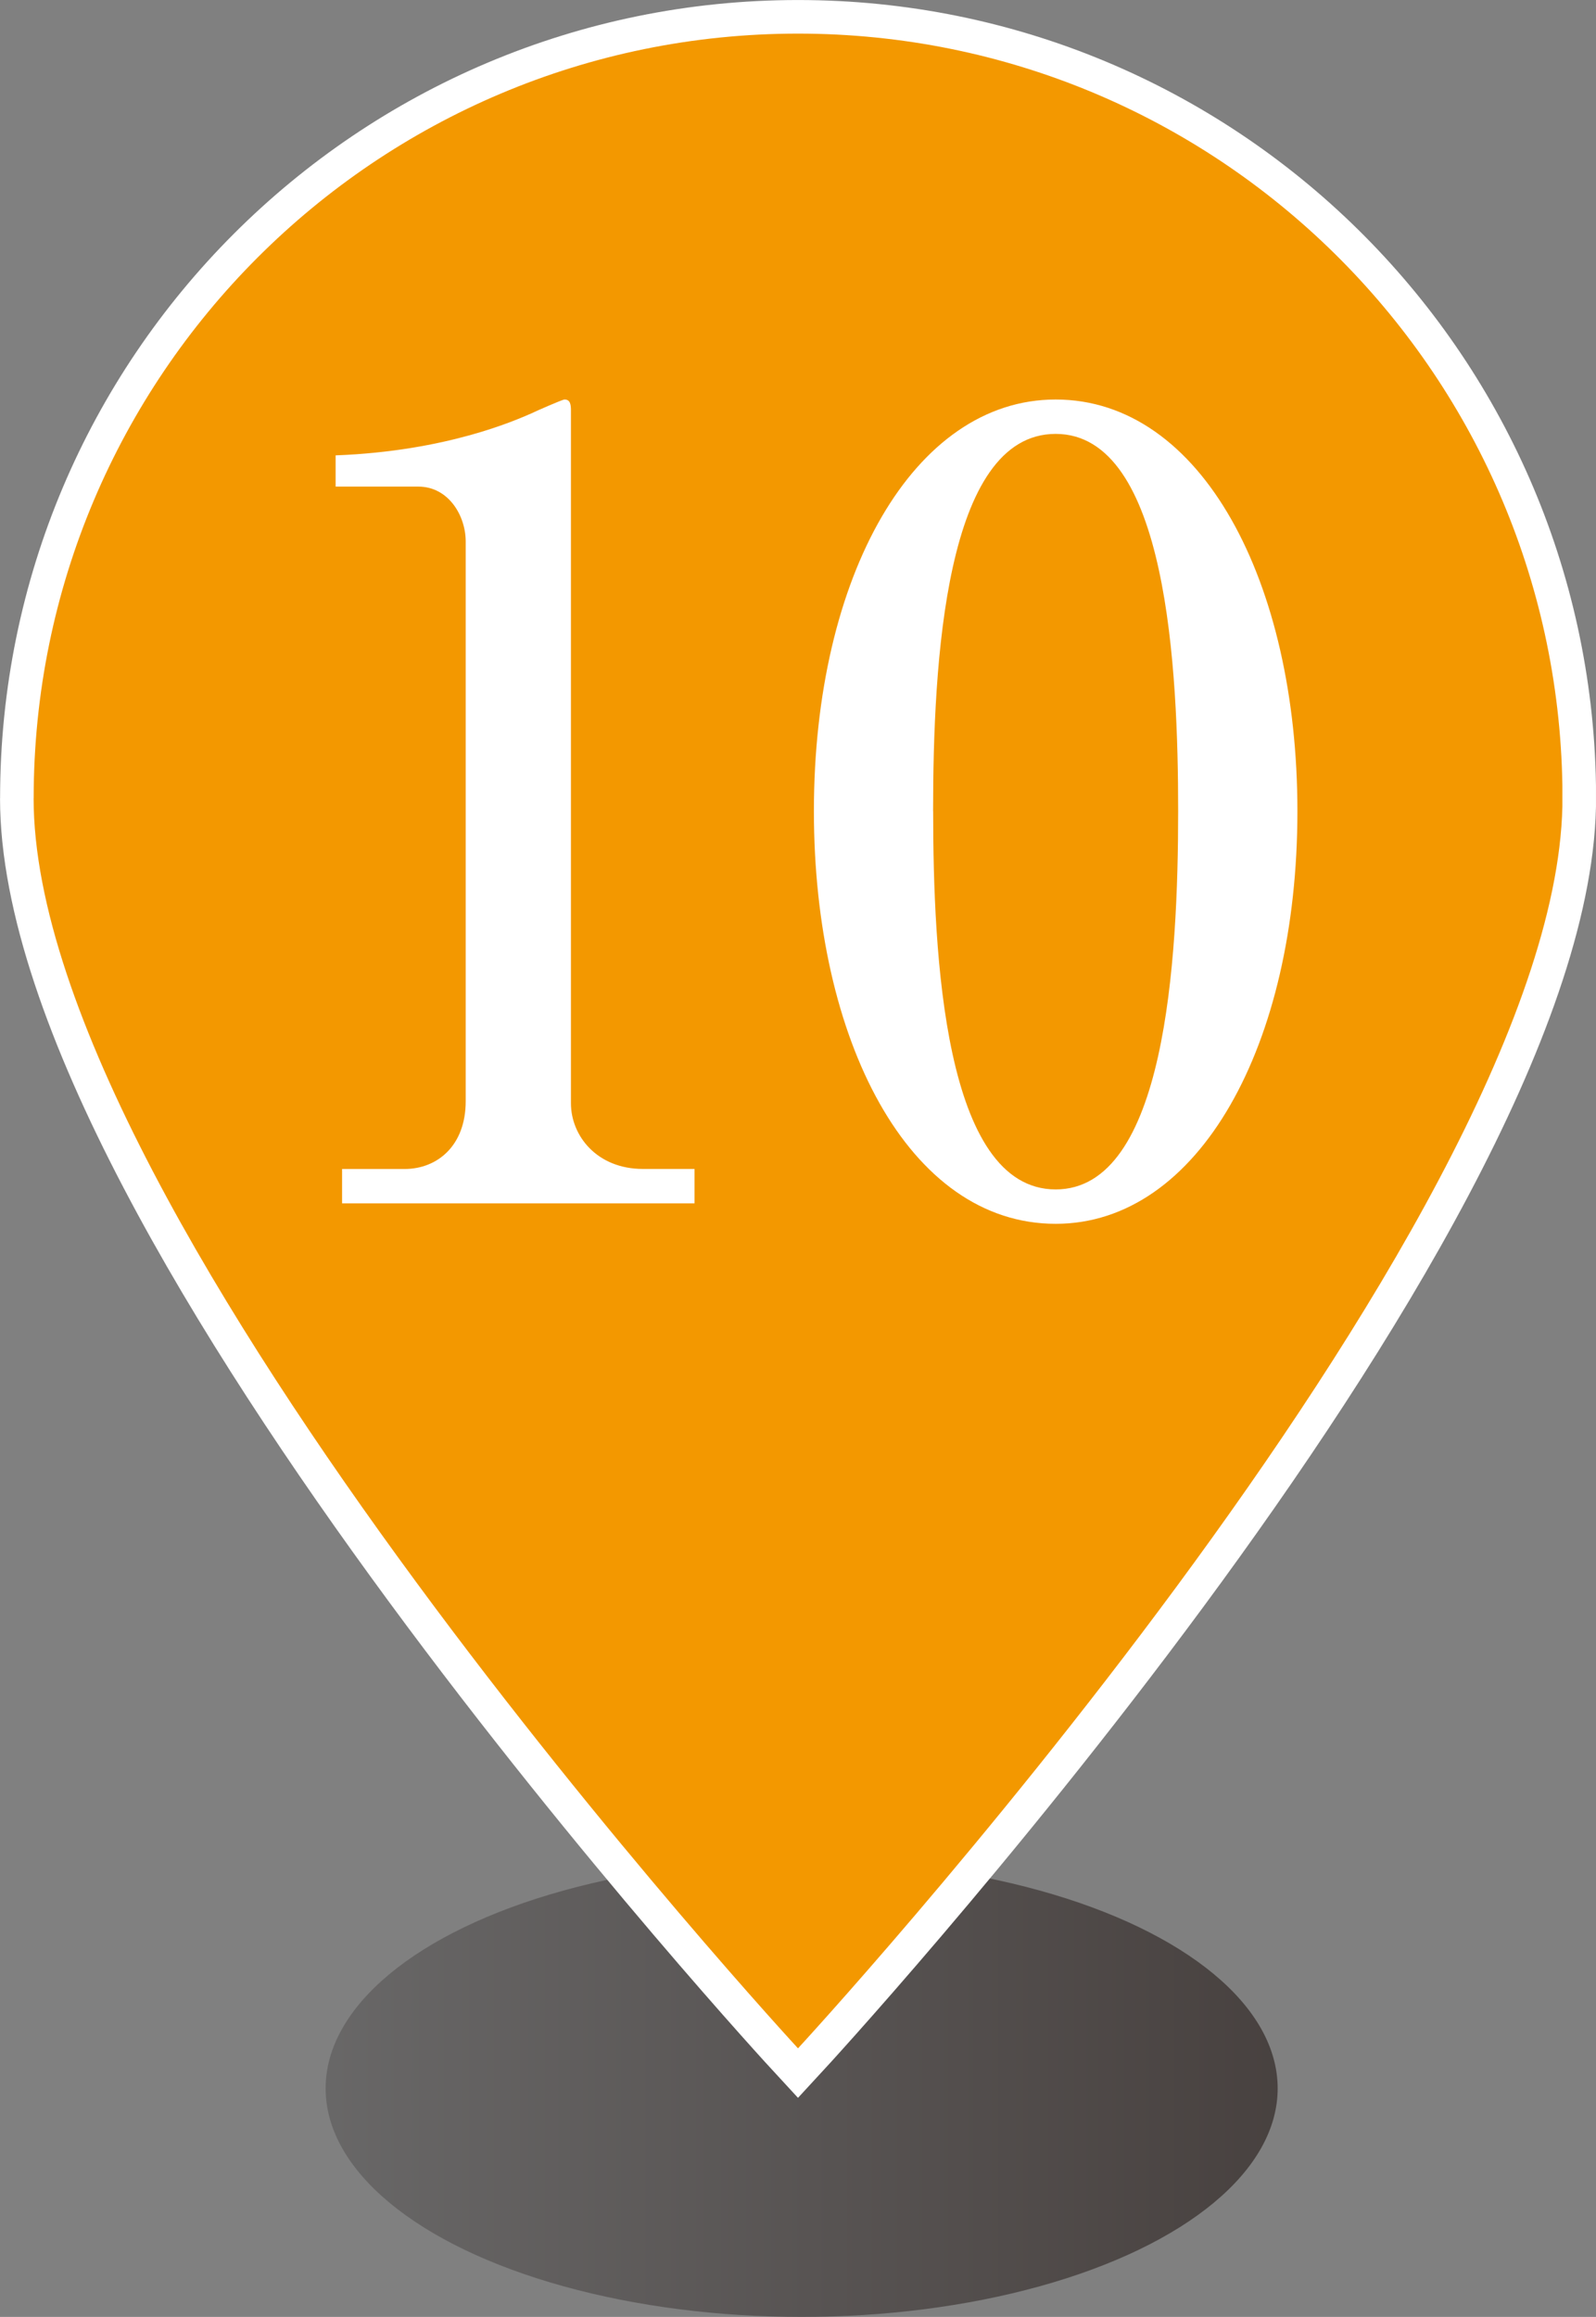
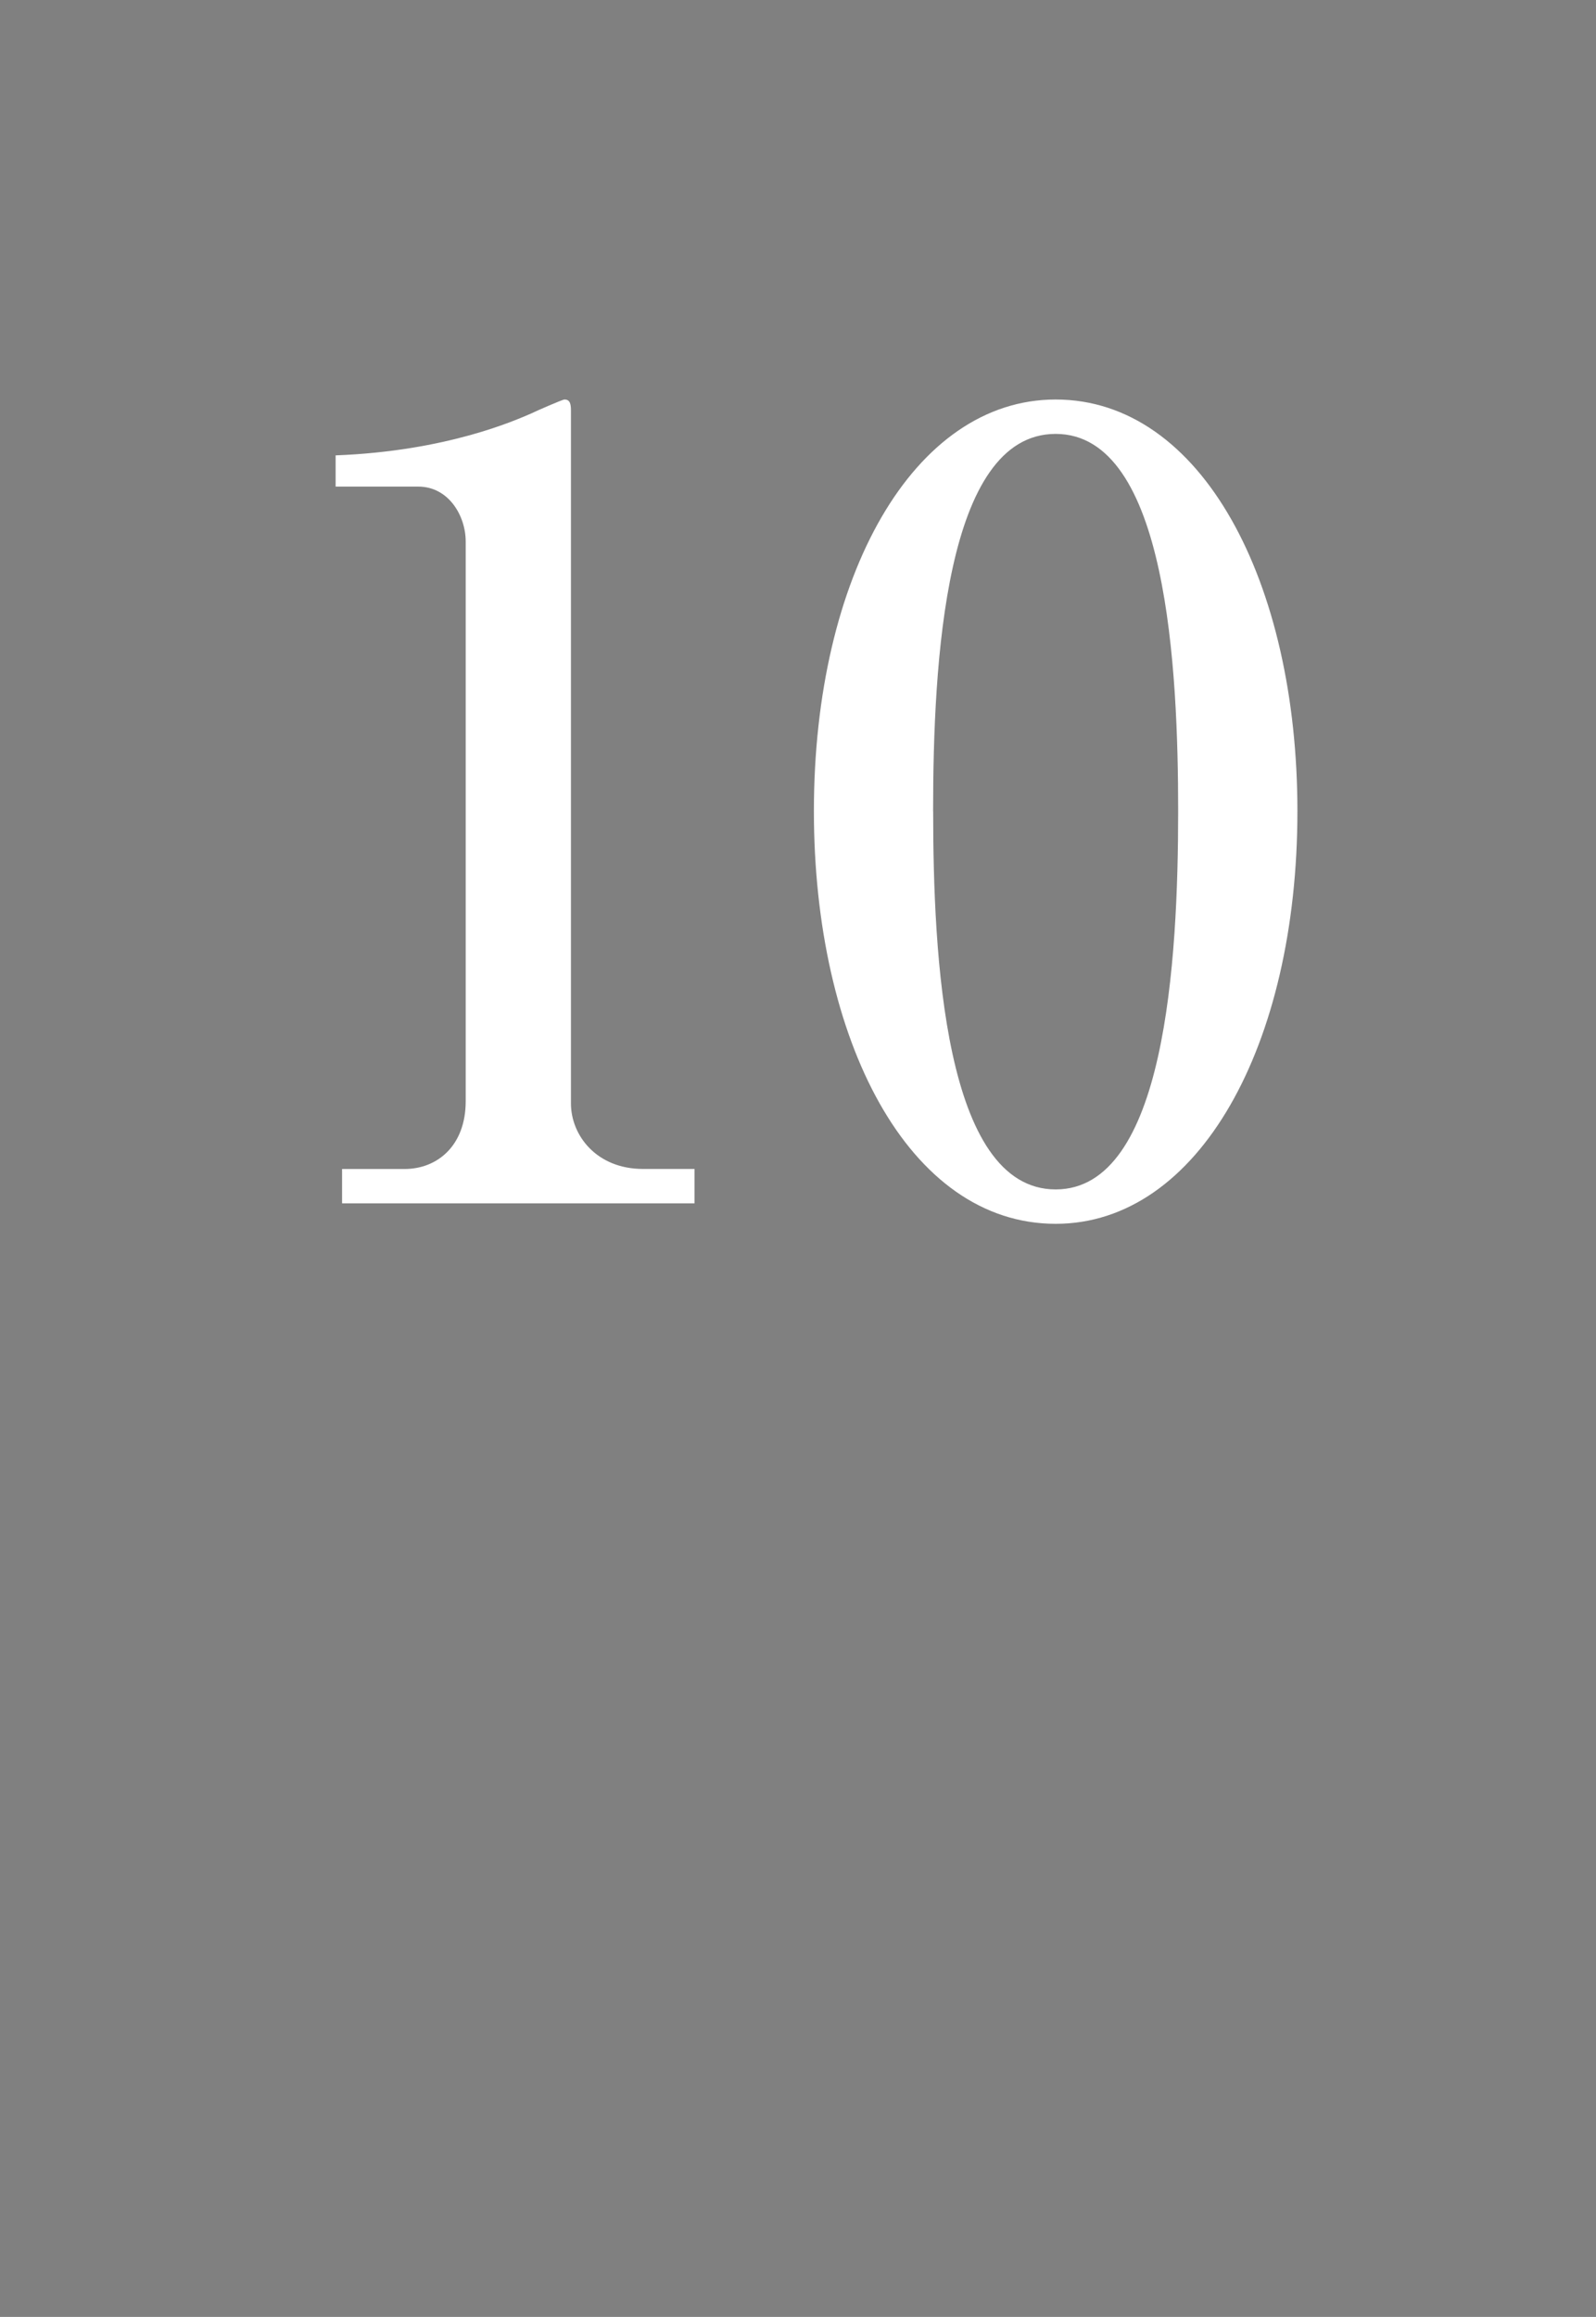
<svg xmlns="http://www.w3.org/2000/svg" width="28.918" height="41.976" viewBox="0 0 28.918 41.976">
  <rect x="0" y="0" width="28.918" height="41.976" fill="#808080" stroke="none" />
  <defs>
    <linearGradient id="a" data-name="名称未設定グラデーション 18" x1="5.9" y1="37.836" x2="23.15" y2="37.836" gradientUnits="userSpaceOnUse">
      <stop offset="0" stop-color="#595757" />
      <stop offset="1" stop-color="#231815" />
    </linearGradient>
  </defs>
  <g data-name="レイヤー 1">
-     <ellipse cx="14.525" cy="37.836" rx="8.625" ry="4.14" fill="url(#a)" opacity=".6" />
-     <path d="M.609 14.462c0 7.649 13.85 22.648 13.85 22.648s13.675-14.807 13.85-22.5v-.374C28.19 6.69 22.034.609 14.46.609 6.812.609.61 6.81.61 14.462" fill="none" stroke="#fff" stroke-miterlimit="10" stroke-width="1.217" />
-     <path d="M.609 14.462c0 7.649 13.85 22.648 13.85 22.648s13.675-14.807 13.85-22.5v-.374C28.19 6.69 22.034.609 14.46.609 6.812.609.61 6.81.61 14.462" fill="#f39800" />
    <path d="M6.198 21.179h1.13c.603 0 1.11-.429 1.11-1.227V9.81c0-.468-.312-.994-.858-.994H6.081V8.25c2.025-.077 3.271-.642 3.544-.759.078-.039.565-.253.603-.253.098 0 .117.078.117.195V19.99c0 .584.468 1.188 1.305 1.188h.934v.623H6.198v-.623zm17.31-6.484c0 4.244-1.791 7.477-4.38 7.477-2.668 0-4.381-3.33-4.381-7.477 0-4.263 1.81-7.457 4.38-7.457 2.649 0 4.381 3.31 4.381 7.457zm-6.6 0c0 2.59.195 6.854 2.22 6.854 1.985 0 2.219-4.128 2.219-6.854 0-2.55-.194-6.834-2.22-6.834-2.005 0-2.22 4.147-2.22 6.834z" fill="#fff" />
  </g>
</svg>